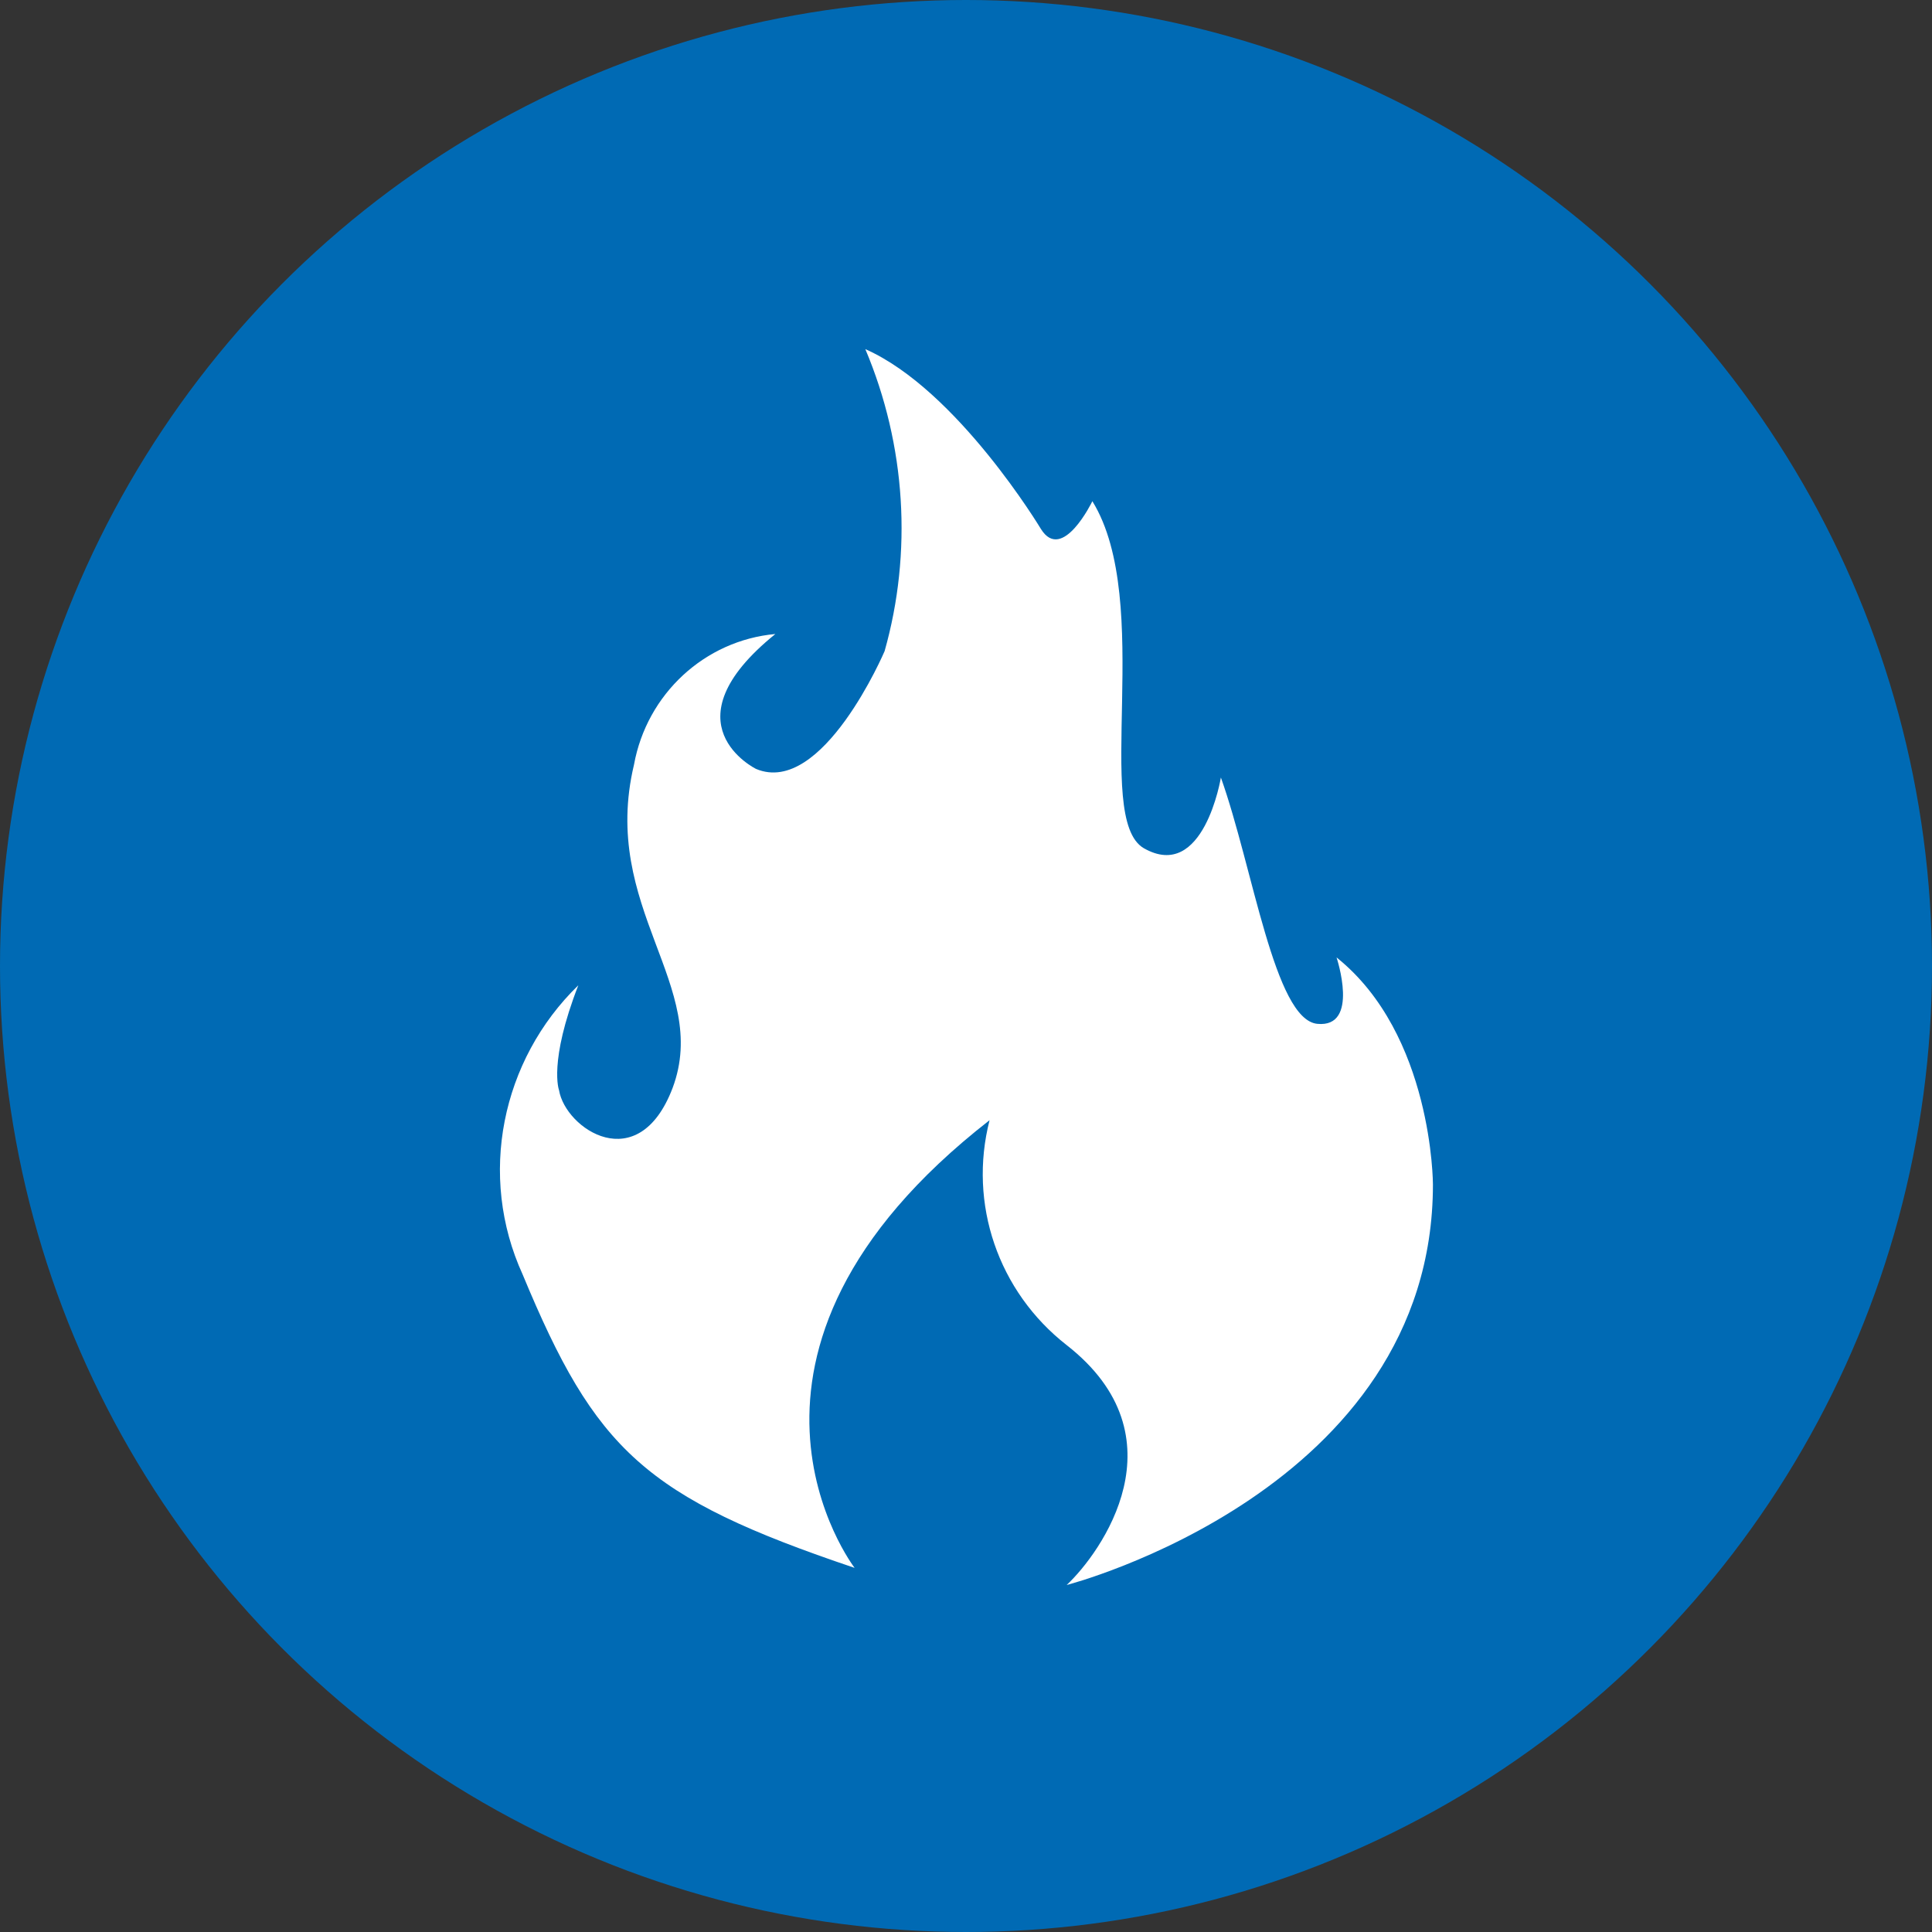
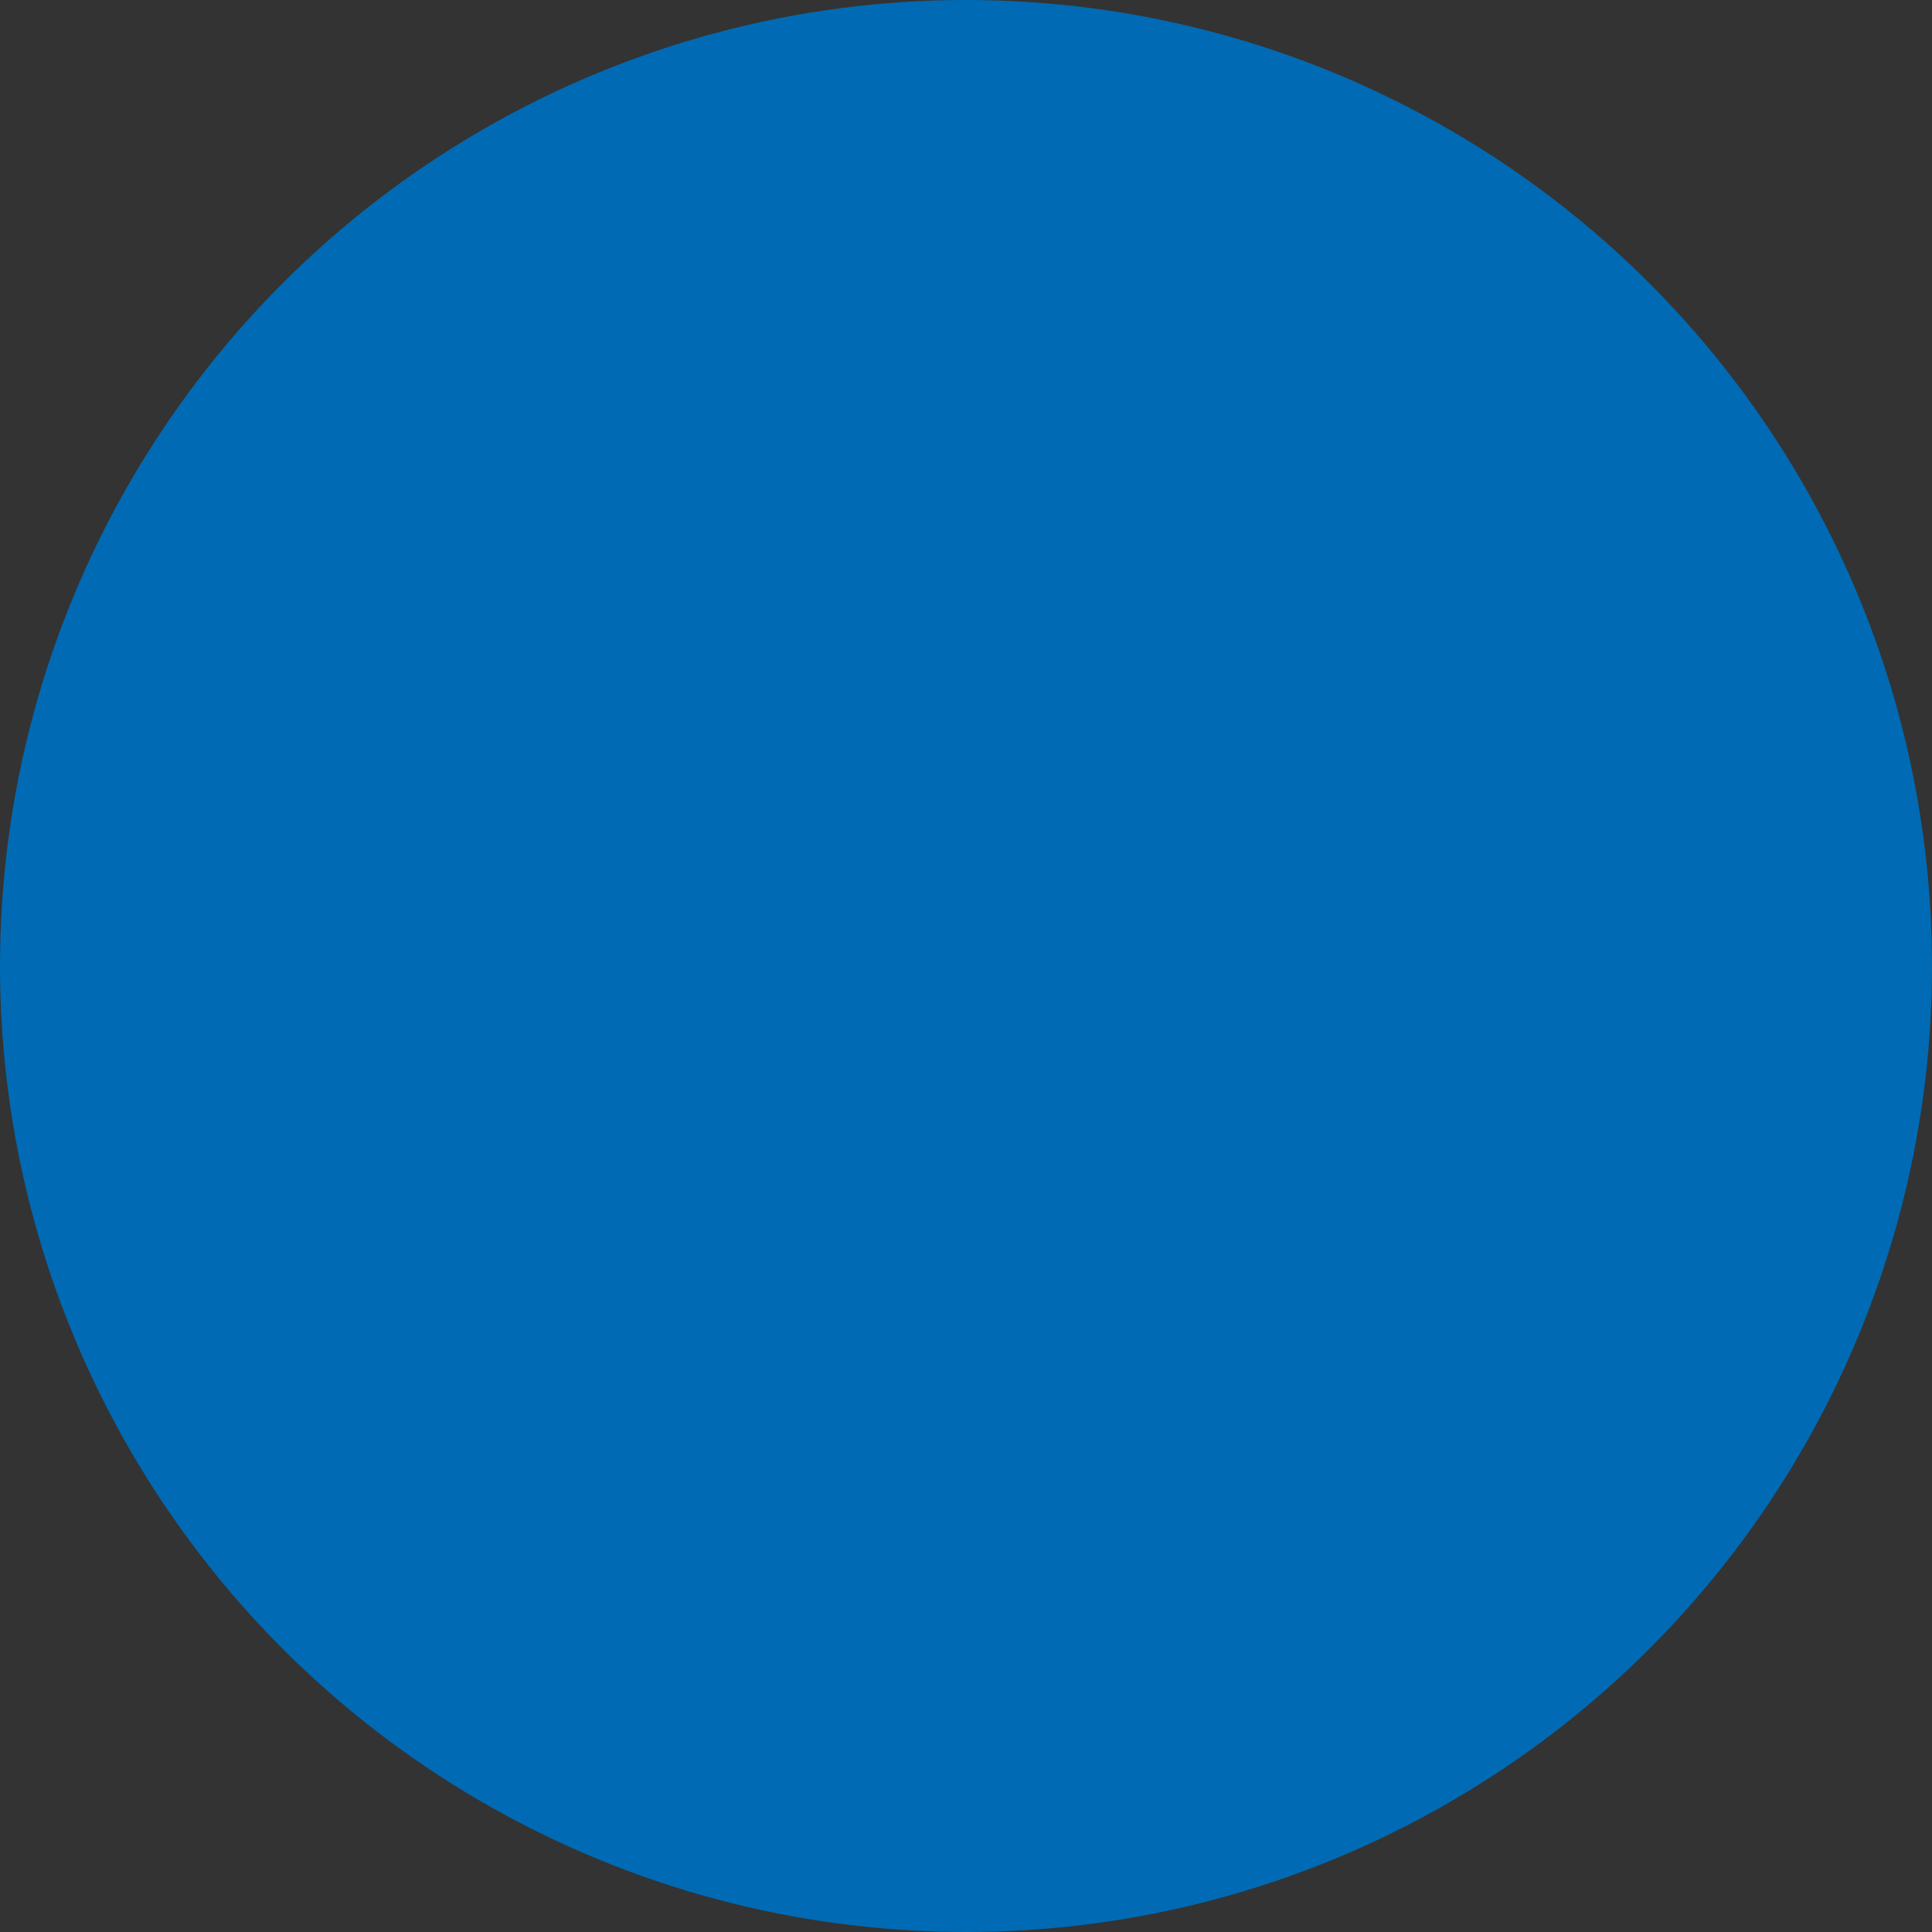
<svg xmlns="http://www.w3.org/2000/svg" version="1.1" id="Layer_1" x="0px" y="0px" viewBox="0 0 90.2 90.2" style="enable-background:new 0 0 90.2 90.2;" xml:space="preserve">
  <rect x="0" y="0" width="90.2" height="90.2" fill="#333333" stroke="none" />
  <style type="text/css">
	.st0{fill:#006AB4;}
	.st1{fill:#FFFFFF;}
</style>
  <circle id="Ellipse_1" class="st0" cx="45.1" cy="45.1" r="45.1" />
-   <path id="brand" class="st1" d="M39.9,73.2c0,0-7.7-10,6.3-20.9c-1,3.9,0.4,8,3.6,10.5c5.5,4.3,1.6,9.7,0,11.2  c0,0,17.1-4.4,17.1-18.7c0,0,0-7-4.5-10.6c0,0,1.1,3.3-0.9,3.1s-3-7.3-4.5-11.5c0,0-0.8,4.9-3.6,3.3c-2.4-1.4,0.5-11.5-2.4-16.2  c0,0-1.4,2.9-2.4,1.3c0,0-3.9-6.5-8.2-8.4c1.9,4.5,2.2,9.5,0.9,14.1c0,0-2.9,6.8-6,5.5c0,0-4.3-2.1,0.9-6.3c-3.3,0.3-6,2.8-6.6,6.1  C28,42.4,33.2,46,31.4,50.8c-1.6,4.2-5,1.9-5.3,0.1c0,0-0.5-1.3,0.9-4.9c-3.6,3.5-4.7,8.9-2.6,13.5C27.8,67.7,30.1,69.9,39.9,73.2z" />
</svg>